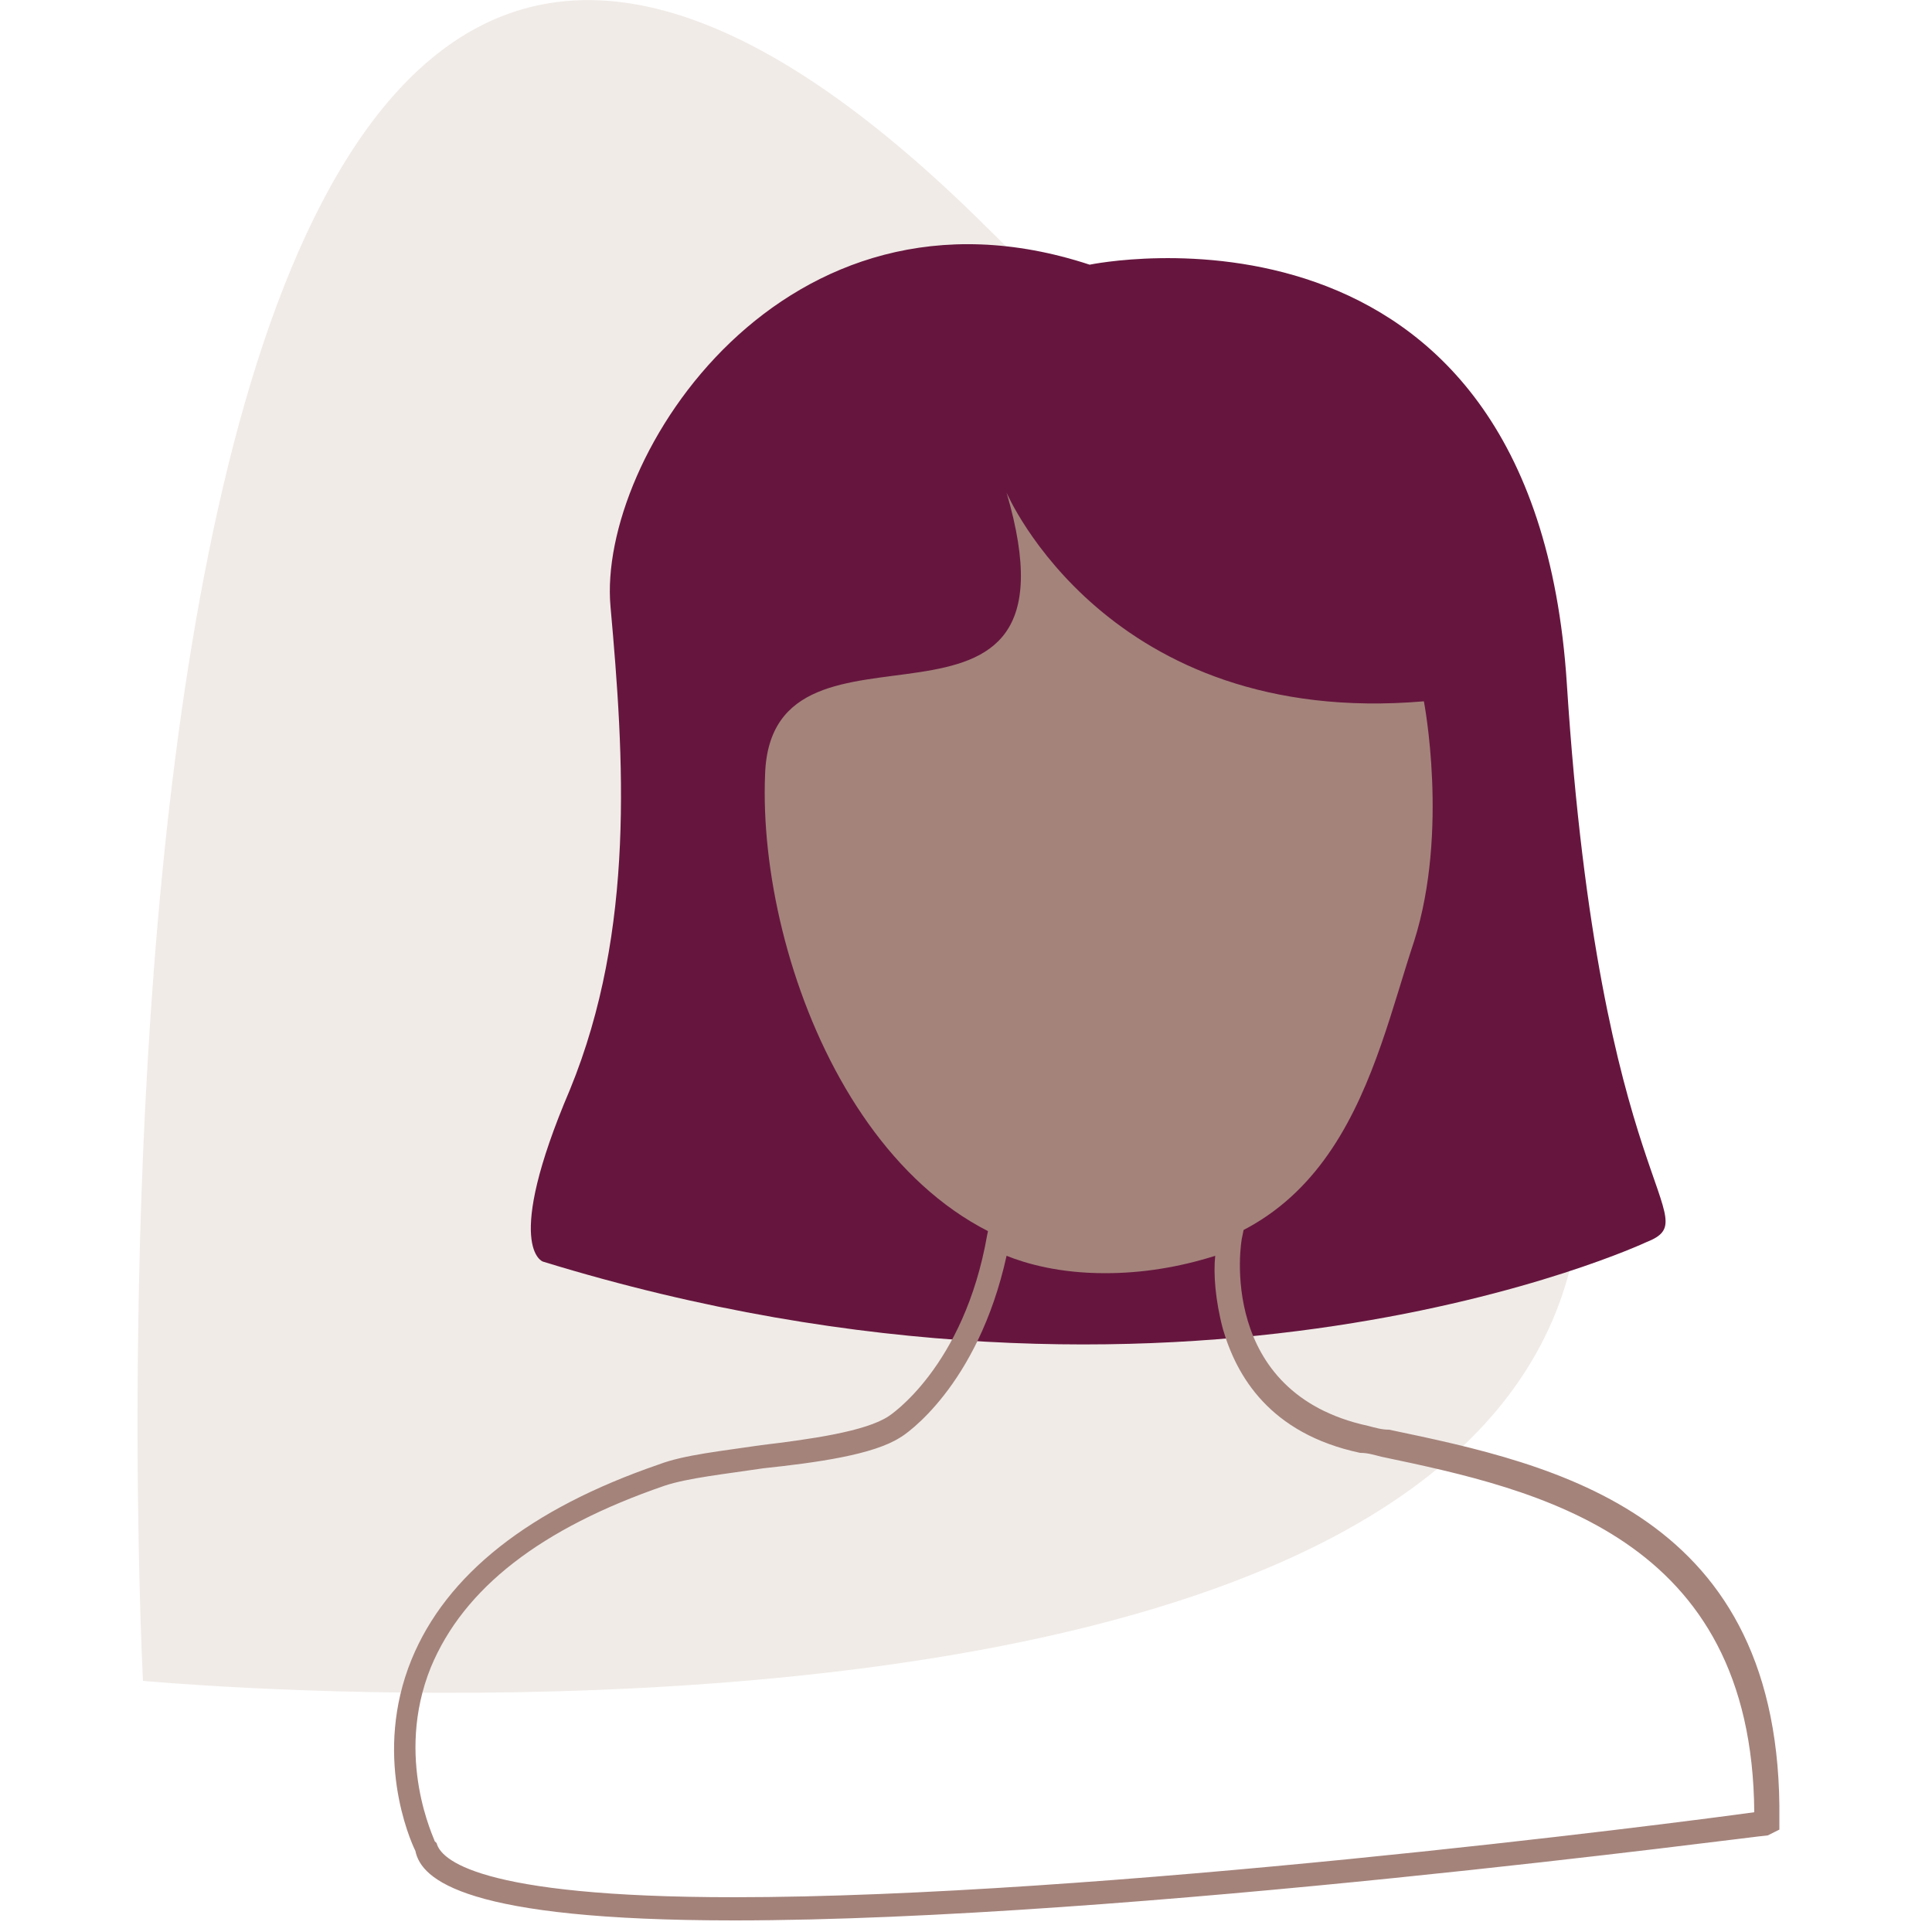
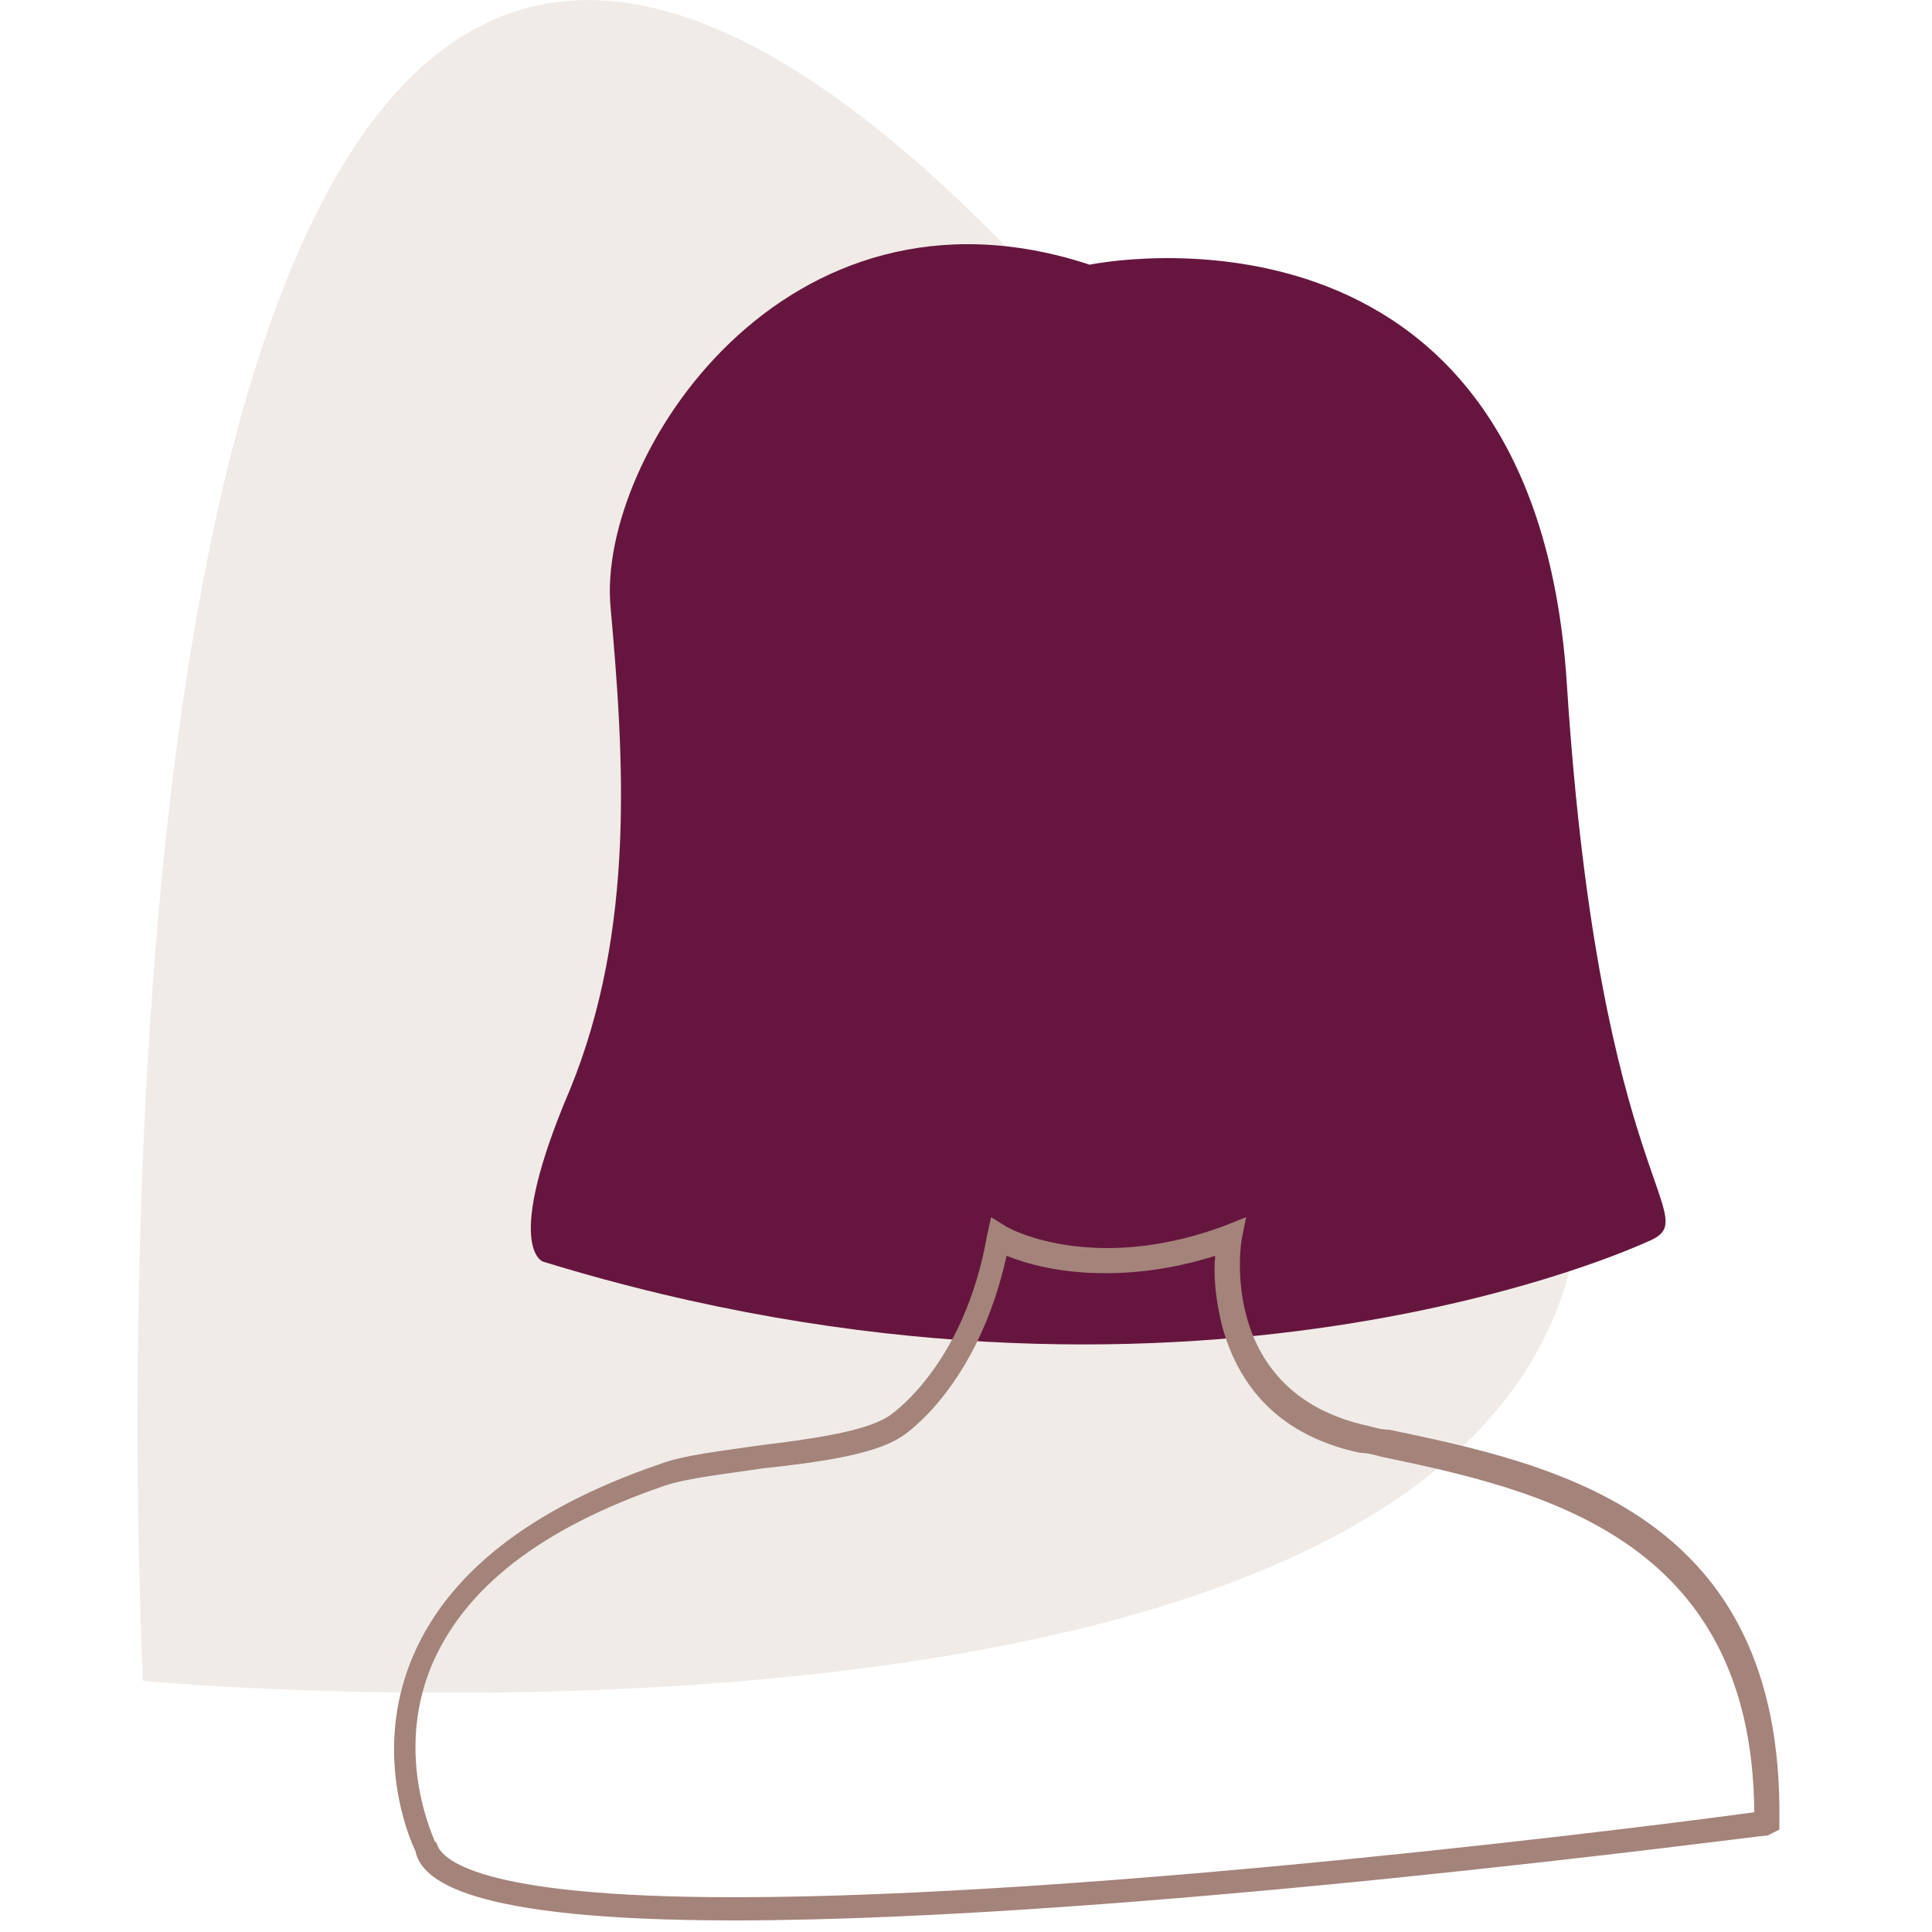
<svg xmlns="http://www.w3.org/2000/svg" version="1.1" id="Laag_1" x="0px" y="0px" viewBox="0 0 100 100" style="enable-background:new 0 0 100 100;" xml:space="preserve">
  <style type="text/css">
	.st0{fill:#F0EBE7;}
	.st1{fill:#66163E;}
	.st2{fill:#A4837B;}
</style>
  <g>
    <path class="st0" d="M7.4,87c0,0-6.5-124.2,43.1-75.8C140.8,99.6,7.4,87,7.4,87z" />
    <g>
      <path class="st1" d="M85.2,64.3c0,0-23.9,11.2-57.1,1c0,0-2.1-0.7,1.4-8.9c3.4-8.3,2.8-17.2,2.1-25c-0.7-7.7,9-22.9,24.8-17.7    c0,0,23-4.8,24.7,21.7C82.8,61.9,88.5,63,85.2,64.3z" />
    </g>
    <g>
-       <path class="st2" d="M52.1,25.5c0,0,5.2,12.2,21.6,10.8c0,0,1.3,6.7-0.5,12.4c-2.2,6.6-3.8,16.5-15.9,16.5    c-12.1,0-18.1-15.3-17.7-25.1C39.9,30.4,56.5,40.5,52.1,25.5z" />
-     </g>
+       </g>
    <g>
      <path class="st2" d="M38,99.4c-13.9,0-16.2-2.1-16.5-3.6c-0.3-0.6-2.2-5-0.2-9.9c1.8-4.4,6.1-7.8,12.8-10.1c1.3-0.5,3.3-0.7,5.3-1    c2.5-0.3,5.4-0.7,6.6-1.5c0,0,3.9-2.5,5.1-9.4l0.2-0.9l0.8,0.5c0,0,1.9,1.1,5.2,1.1c2,0,4.1-0.4,6.2-1.2l1-0.4l-0.2,1    c-0.1,0.3-1.3,8.1,6.5,9.8c0.4,0.1,0.7,0.2,1.1,0.2c8.6,1.8,20.4,4.3,20.2,20.2l0,0.5L91.5,95C91.1,95,58.3,99.4,38,99.4z     M52.1,65c-1.5,6.8-5.3,9.3-5.5,9.4c-1.4,0.9-4.3,1.3-7.1,1.6c-2,0.3-3.9,0.5-5.1,0.9c-6.4,2.2-10.4,5.3-12.1,9.4    c-1.9,4.7,0.2,8.9,0.2,9l0.1,0.1c0.2,0.8,2,2.8,15.4,2.8c18.8,0,48.5-3.8,52.8-4.4c-0.1-14.3-11.2-16.7-19.3-18.4    c-0.4-0.1-0.7-0.2-1.1-0.2c-4.7-1-6.4-4-7.1-6.4c-0.4-1.5-0.5-2.9-0.4-3.8c-1.9,0.6-3.8,0.9-5.7,0.9C54.8,65.9,53.1,65.4,52.1,65z    " />
    </g>
  </g>
</svg>